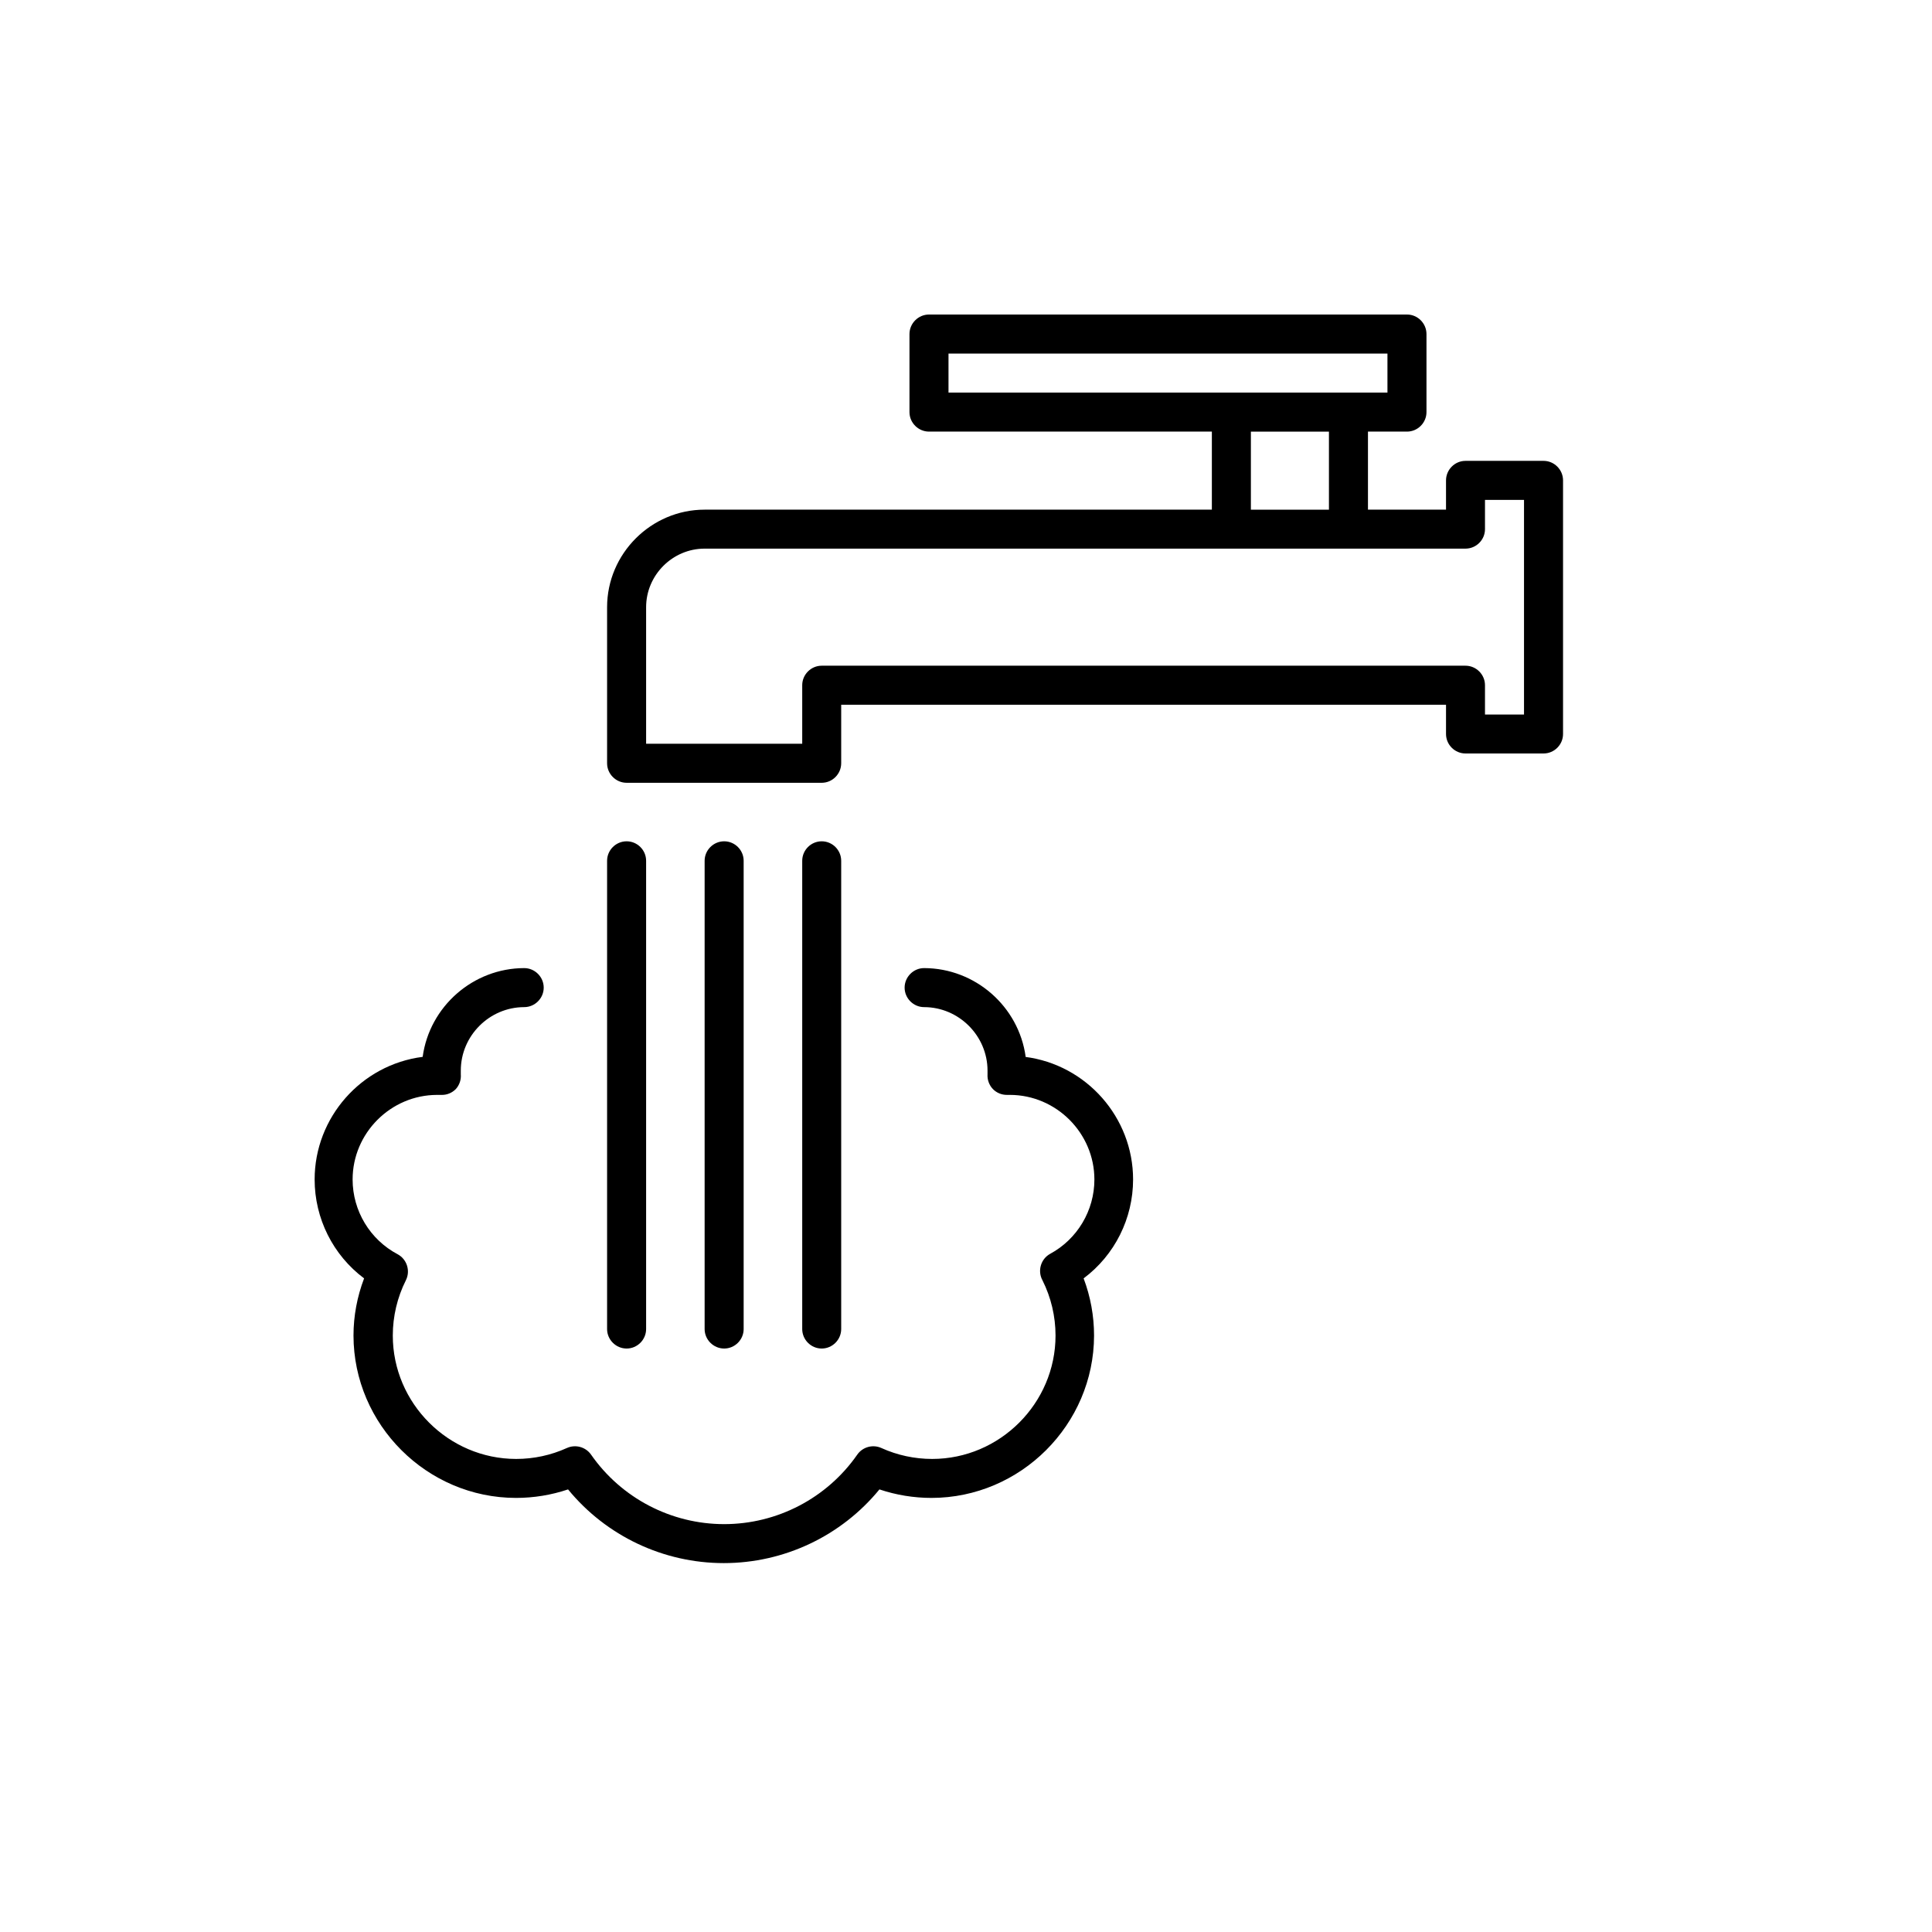
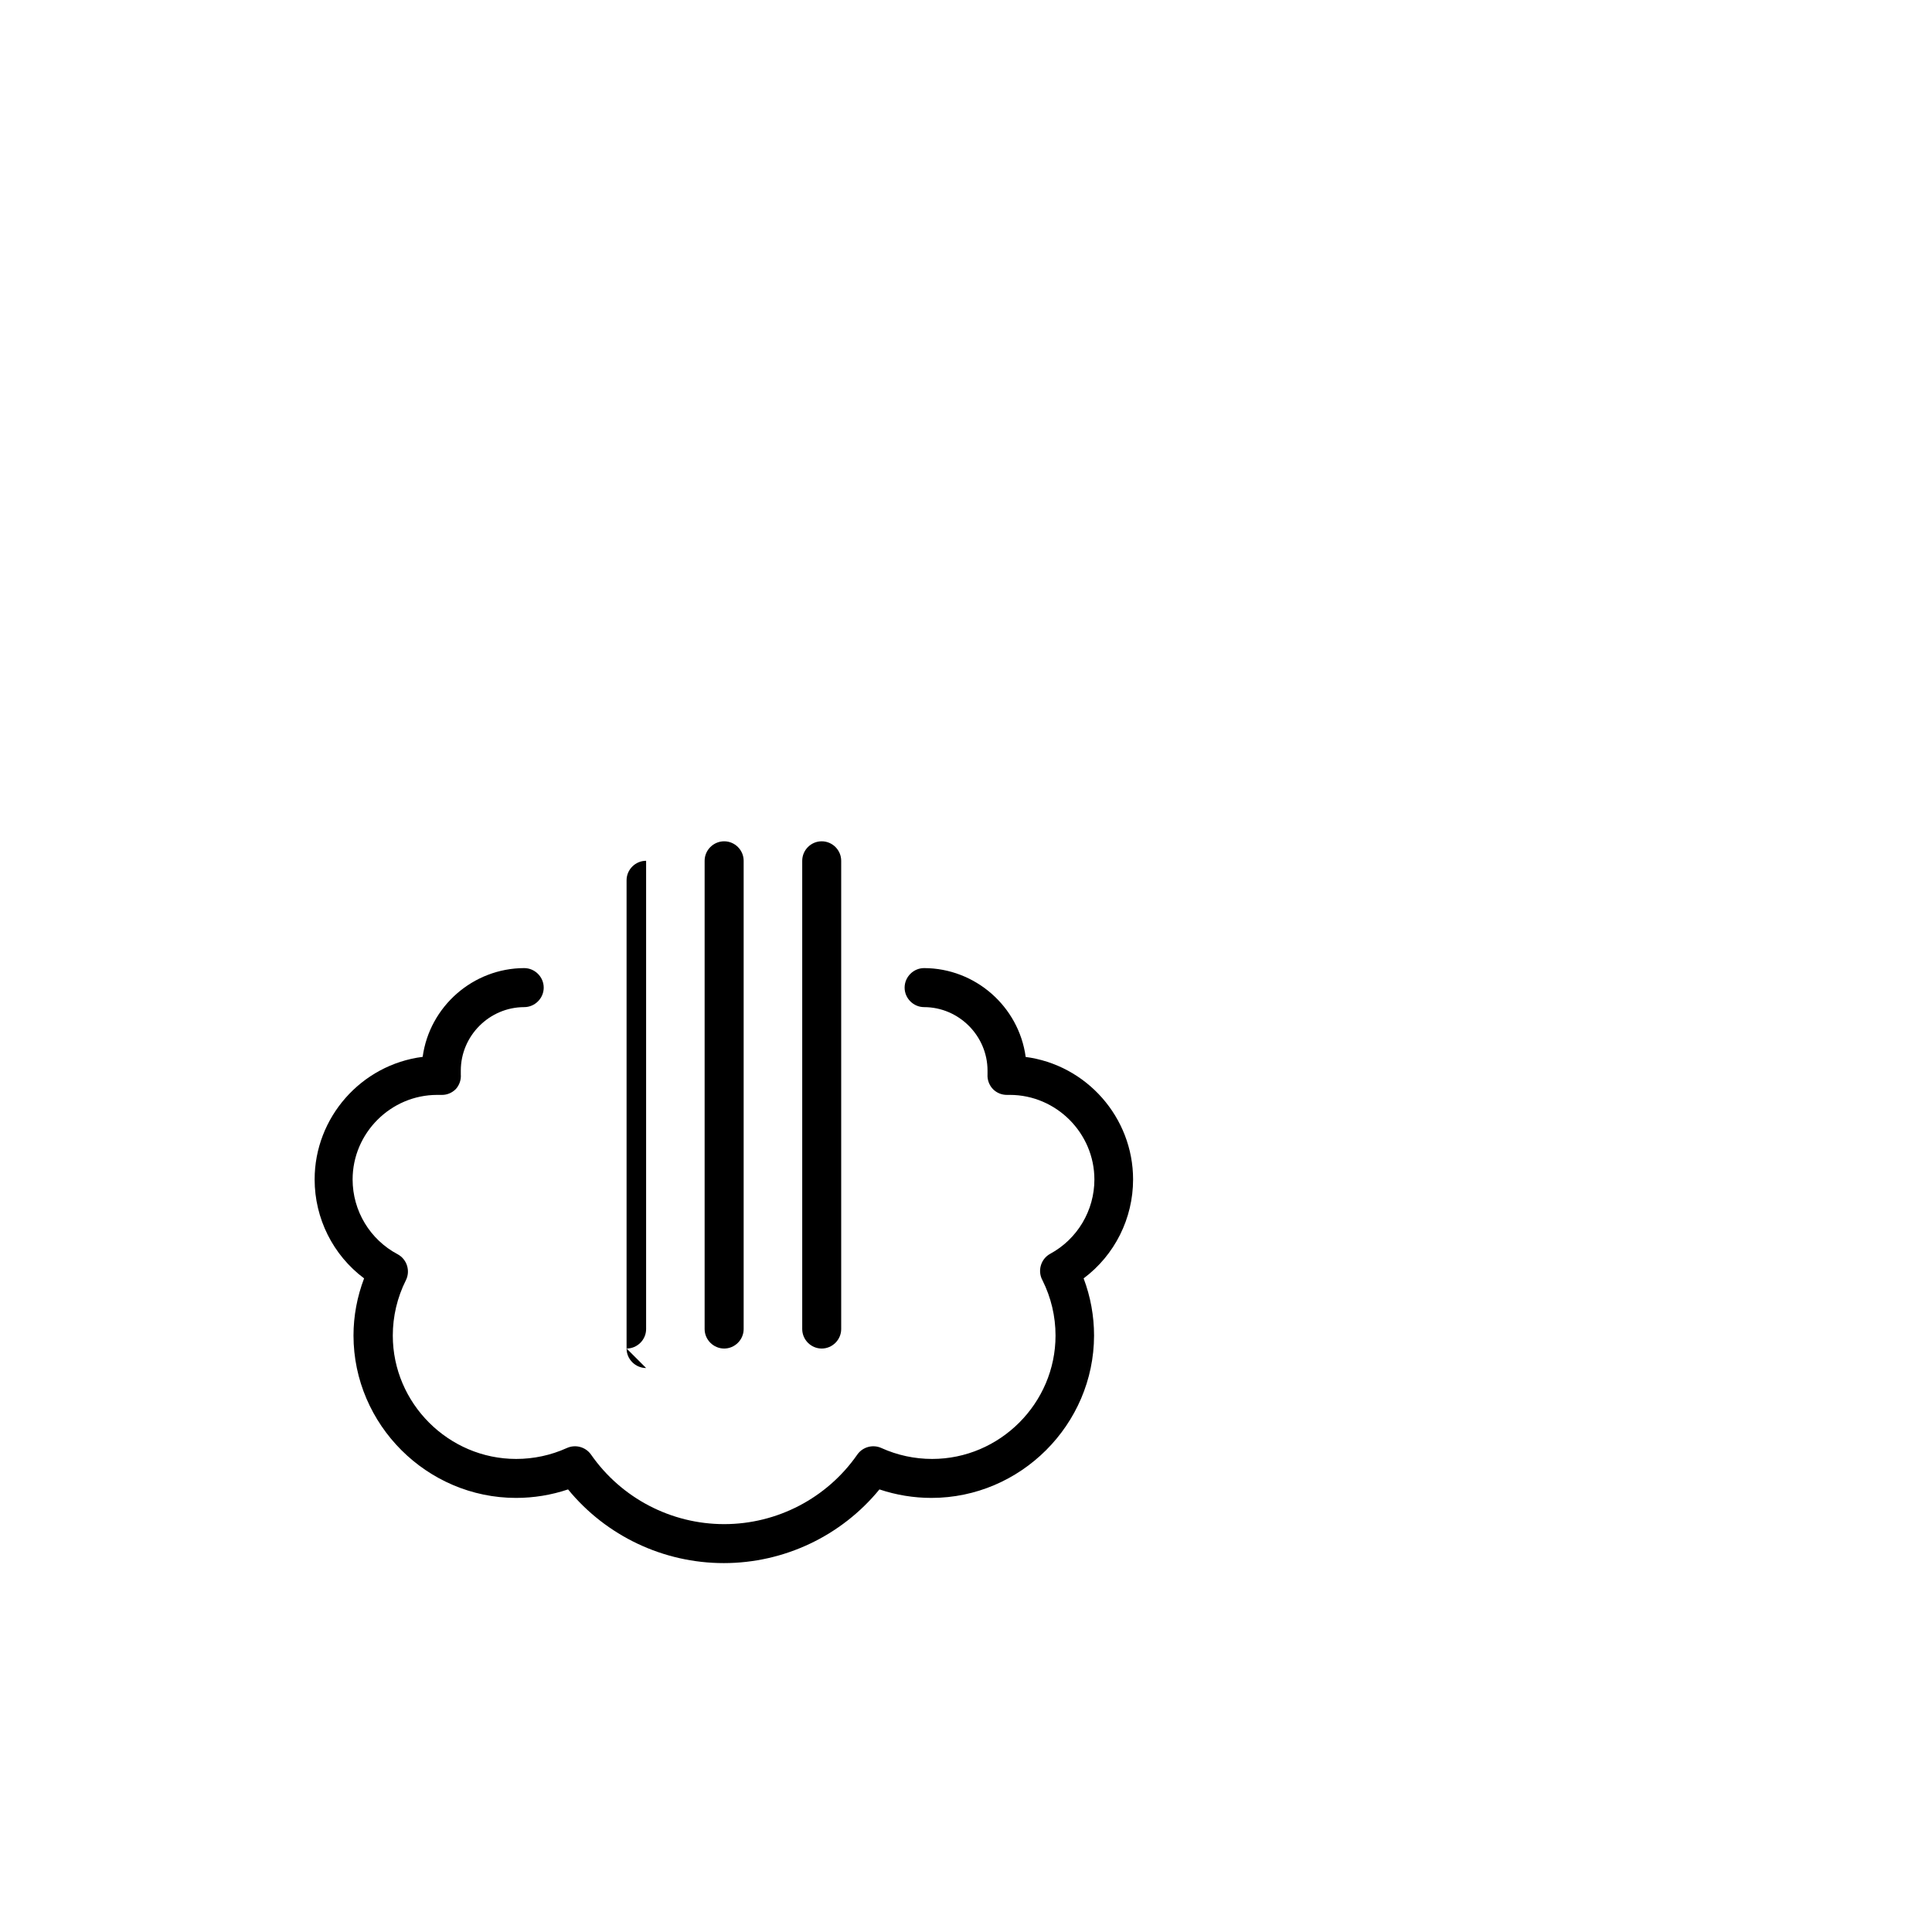
<svg xmlns="http://www.w3.org/2000/svg" width="100%" height="100%" viewBox="0 0 35 35" version="1.1" xml:space="preserve" style="fill-rule:evenodd;clip-rule:evenodd;stroke-linejoin:round;stroke-miterlimit:2;">
  <rect id="hotwater" x="0" y="0" width="34.016" height="34.016" style="fill:none;" />
  <g>
-     <path d="M27.963,8.349l-1.414,0c-0.194,0 -0.353,0.16 -0.353,0.354l-0,0.53l-1.414,-0l-0,-1.414l0.707,-0c0.194,-0 0.353,-0.16 0.353,-0.353l0,-1.414c0,-0.194 -0.159,-0.354 -0.353,-0.354l-8.659,0c-0.194,0 -0.354,0.16 -0.354,0.354l0,1.414c0,0.193 0.16,0.353 0.354,0.353l5.124,-0l0,1.414l-9.189,-0c-0.969,-0 -1.767,0.797 -1.767,1.767l0,2.827c0,0.194 0.16,0.354 0.354,0.354l3.534,-0c0.194,-0 0.353,-0.16 0.353,-0.354l0,-1.06l10.957,-0l-0,0.53c-0,0.194 0.159,0.353 0.353,0.353l1.414,0c0.194,0 0.353,-0.159 0.353,-0.353l0,-4.594c0,-0.194 -0.159,-0.354 -0.353,-0.354Zm-10.78,-1.944l7.952,0l0,0.707l-7.952,0l0,-0.707Zm5.478,1.414l1.414,-0l0,1.414l-1.414,-0l0,-1.414Zm4.948,5.125l-0.707,-0l0,-0.531c0,-0.193 -0.159,-0.353 -0.353,-0.353l-11.663,0c-0.194,0 -0.353,0.16 -0.353,0.353l-0,1.061l-2.828,-0l0,-2.474c0,-0.582 0.479,-1.061 1.06,-1.061l13.784,0c0.194,0 0.353,-0.159 0.353,-0.353l0,-0.53l0.707,-0l0,3.888Z" style="fill-rule:nonzero;" />
-     <path d="M11.352,24.43c0.194,0 0.353,-0.16 0.353,-0.353l0,-8.483c0,-0.194 -0.159,-0.353 -0.353,-0.353c-0.194,-0 -0.354,0.159 -0.354,0.353l0,8.483c0,0.193 0.16,0.353 0.354,0.353Z" style="fill-rule:nonzero;" />
+     <path d="M11.352,24.43c0.194,0 0.353,-0.16 0.353,-0.353l0,-8.483c-0.194,-0 -0.354,0.159 -0.354,0.353l0,8.483c0,0.193 0.16,0.353 0.354,0.353Z" style="fill-rule:nonzero;" />
    <path d="M13.472,24.077l0,-8.483c0,-0.194 -0.159,-0.353 -0.353,-0.353c-0.194,-0 -0.354,0.159 -0.354,0.353l0,8.483c0,0.193 0.16,0.353 0.354,0.353c0.194,0 0.353,-0.16 0.353,-0.353Z" style="fill-rule:nonzero;" />
    <path d="M15.239,24.077l0,-8.483c0,-0.194 -0.159,-0.353 -0.353,-0.353c-0.194,-0 -0.353,0.159 -0.353,0.353l-0,8.483c-0,0.193 0.159,0.353 0.353,0.353c0.194,0 0.353,-0.16 0.353,-0.353Z" style="fill-rule:nonzero;" />
    <path d="M18.581,19.146c-0.125,-0.915 -0.915,-1.606 -1.84,-1.608c-0.193,0 -0.353,0.16 -0.353,0.354c0,0.193 0.16,0.353 0.353,0.353c0.63,0.001 1.148,0.519 1.149,1.149l0,0.069c-0.006,0.099 0.03,0.197 0.099,0.268c0.067,0.068 0.159,0.105 0.254,0.104l0.052,0c0.84,0.001 1.531,0.692 1.531,1.533c-0,0.561 -0.308,1.079 -0.801,1.346c-0.17,0.093 -0.233,0.309 -0.14,0.479c0.156,0.311 0.237,0.654 0.237,1.002c-0,1.226 -1.009,2.235 -2.235,2.235c-0.317,0 -0.631,-0.067 -0.92,-0.198c-0.154,-0.07 -0.339,-0.02 -0.436,0.119c-0.549,0.789 -1.451,1.26 -2.412,1.26c-0.961,0 -1.863,-0.471 -2.412,-1.26c-0.098,-0.139 -0.282,-0.189 -0.437,-0.119c-0.289,0.131 -0.602,0.198 -0.919,0.198c-1.226,0 -2.235,-1.009 -2.235,-2.235c-0,-0.348 0.081,-0.691 0.237,-1.002c0.085,-0.169 0.02,-0.379 -0.147,-0.47c-0.503,-0.265 -0.818,-0.788 -0.818,-1.356c-0,-0.84 0.691,-1.532 1.532,-1.532c0.009,0 0.018,0 0.026,0l0.048,0c0.1,0.004 0.196,-0.036 0.265,-0.107c0.065,-0.073 0.097,-0.169 0.089,-0.265l-0,-0.069c0,-0.63 0.518,-1.148 1.148,-1.149c0.194,0 0.354,-0.16 0.354,-0.353c-0,-0.194 -0.16,-0.354 -0.354,-0.354c-0.924,0.002 -1.714,0.693 -1.839,1.608c-1.114,0.142 -1.957,1.099 -1.957,2.221c-0,0.705 0.332,1.37 0.896,1.792c-0.126,0.331 -0.192,0.682 -0.192,1.036c0.002,1.614 1.331,2.941 2.945,2.941c0.321,0 0.639,-0.052 0.942,-0.154c0.692,0.845 1.729,1.335 2.821,1.335c1.092,0 2.128,-0.49 2.82,-1.335c0.304,0.102 0.622,0.154 0.942,0.154c1.614,0 2.943,-1.327 2.946,-2.941c0,-0.354 -0.064,-0.705 -0.189,-1.036c0.564,-0.422 0.896,-1.087 0.896,-1.792c0,-1.122 -0.843,-2.079 -1.957,-2.221l0.011,0Z" style="fill-rule:nonzero;" />
  </g>
</svg>